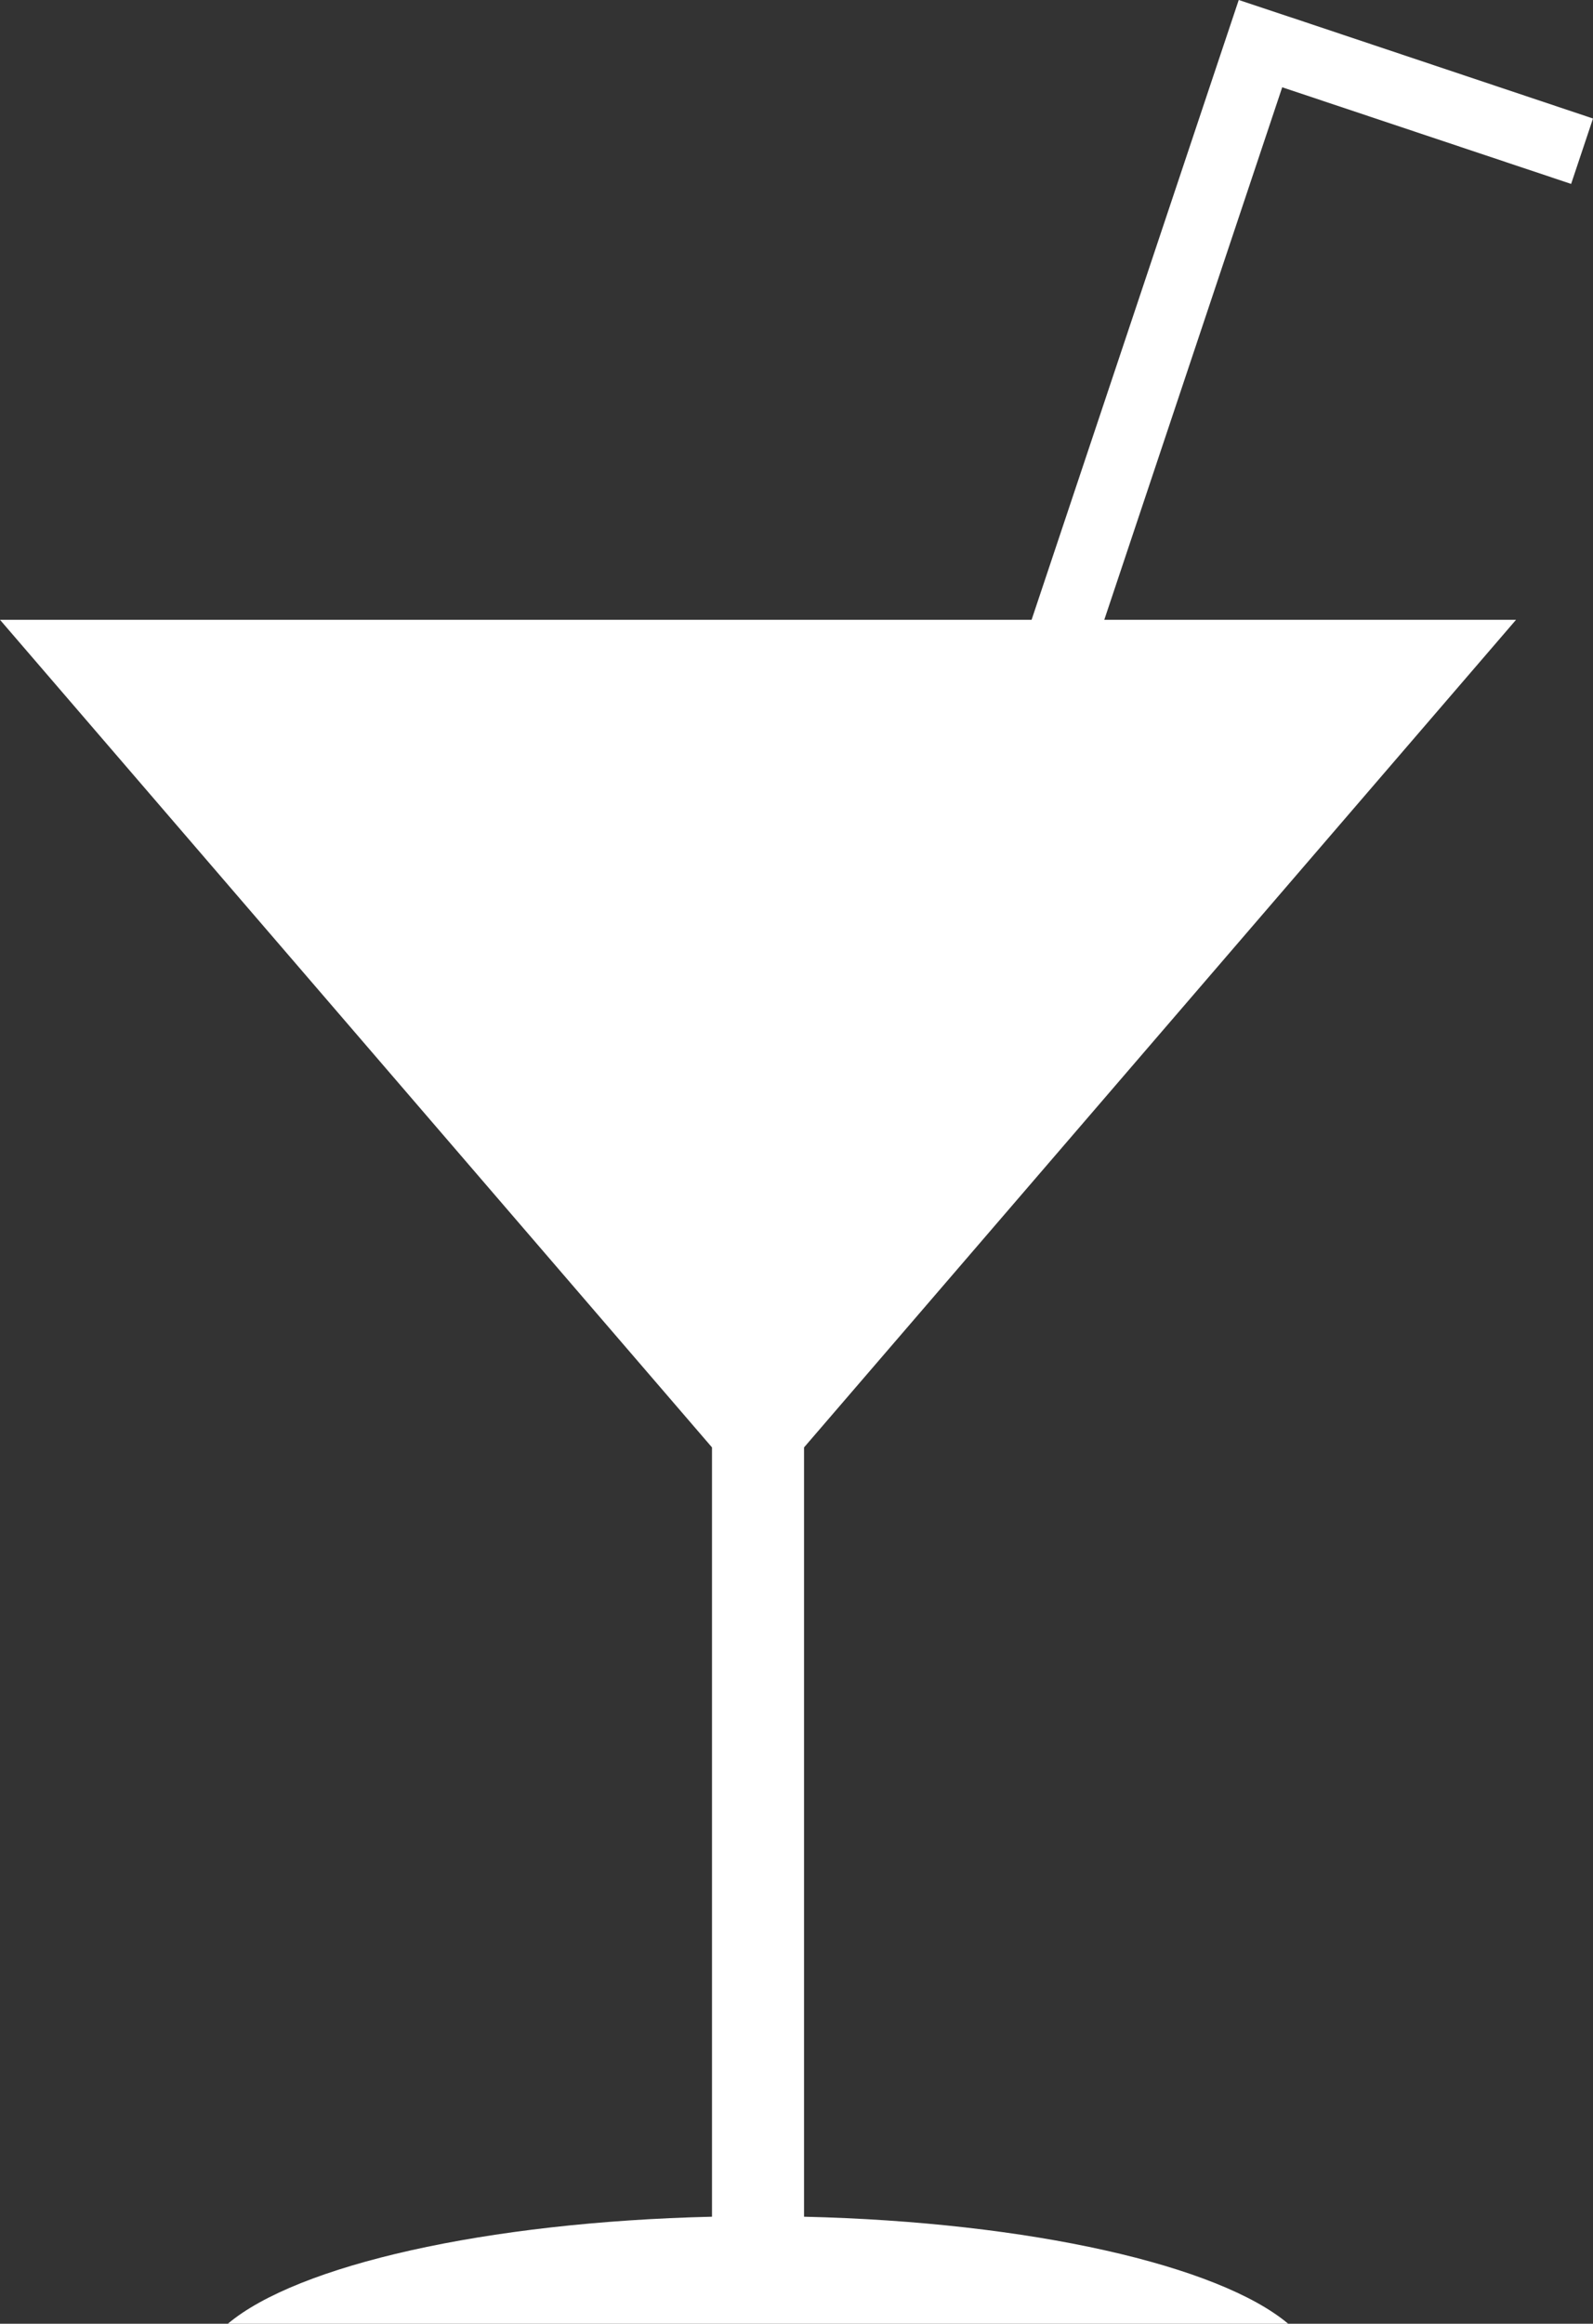
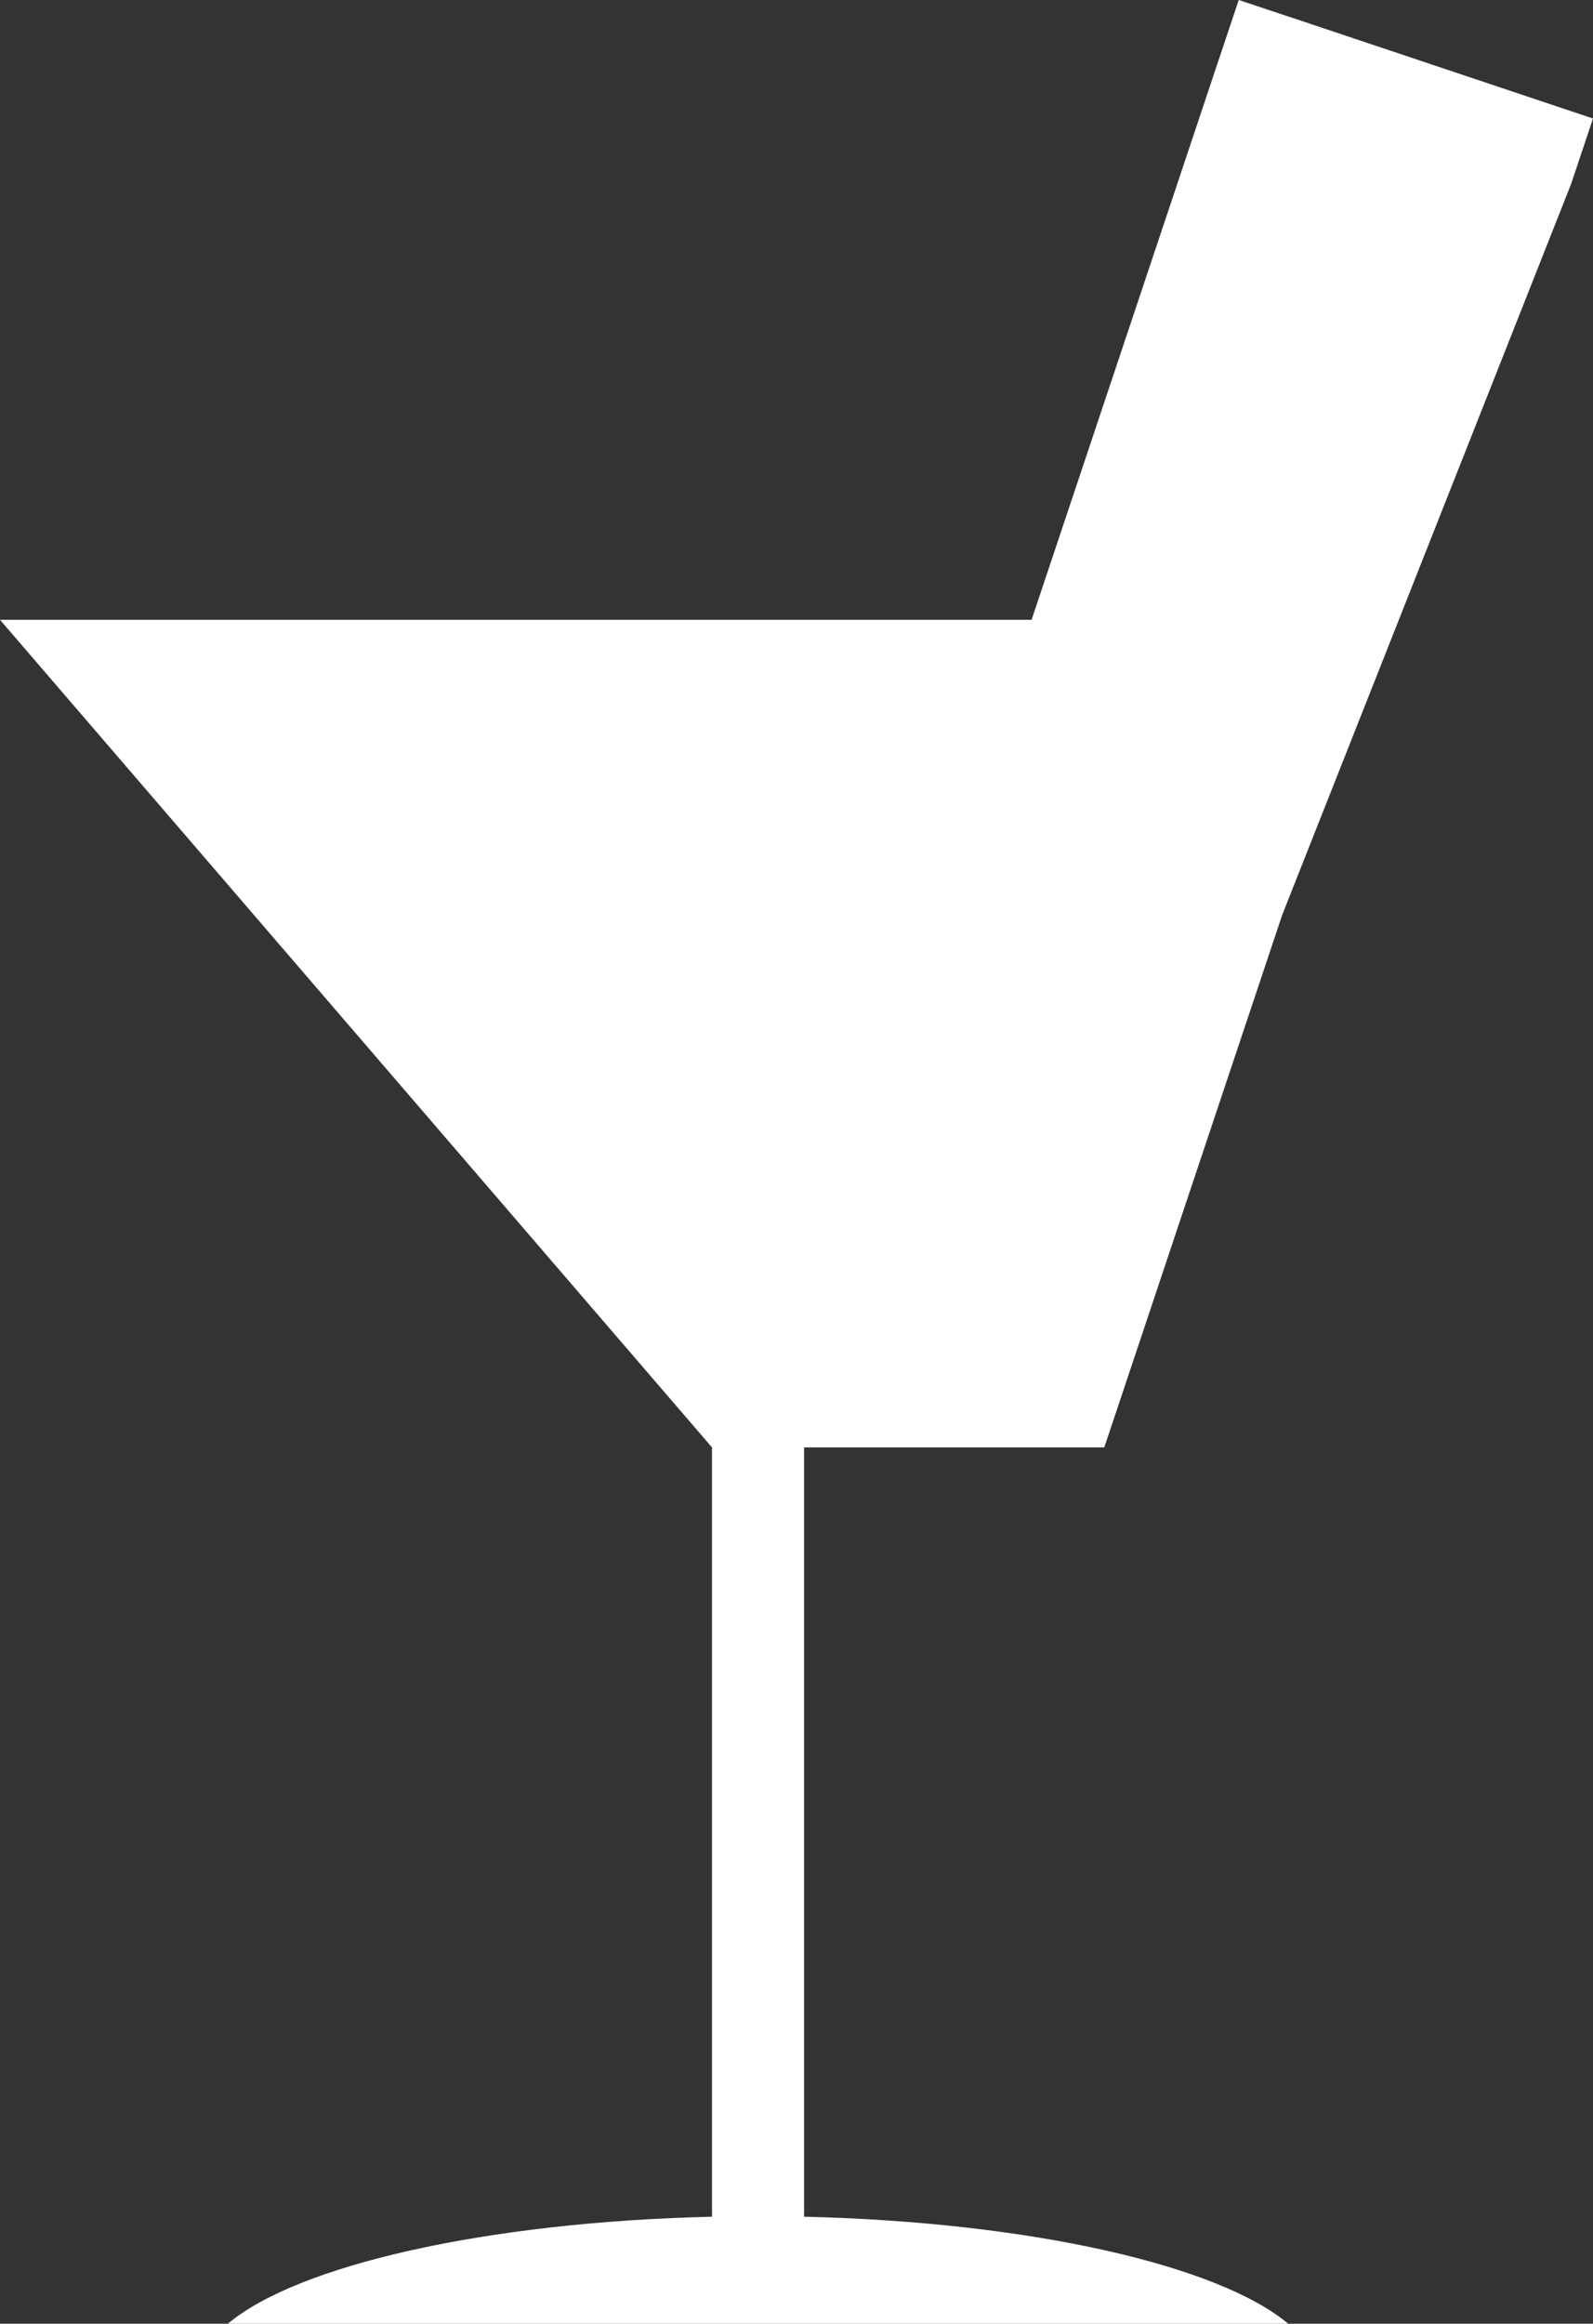
<svg xmlns="http://www.w3.org/2000/svg" version="1.1" id="Ebene_1" x="0px" y="0px" width="11.943px" height="17.411px" viewBox="0 0 11.943 17.411" enable-background="new 0 0 11.943 17.411" xml:space="preserve">
  <rect x="0" y="0" width="11.943" height="17.411" fill="#333333" stroke="none" />
-   <path fill="#FFFFFF" d="M11.779,1.378l0.164-0.49L9.777,0.163L9.287,0L9.123,0.49L7.734,4.644H0l5.338,6.201v5.764  c-1.699,0.04-3.109,0.364-3.63,0.802h7.95c-0.522-0.438-1.932-0.762-3.63-0.802v-5.764l5.338-6.201H8.279l1.334-3.99L11.779,1.378z" />
+   <path fill="#FFFFFF" d="M11.779,1.378l0.164-0.49L9.777,0.163L9.287,0L9.123,0.49L7.734,4.644H0l5.338,6.201v5.764  c-1.699,0.04-3.109,0.364-3.63,0.802h7.95c-0.522-0.438-1.932-0.762-3.63-0.802v-5.764H8.279l1.334-3.99L11.779,1.378z" />
</svg>